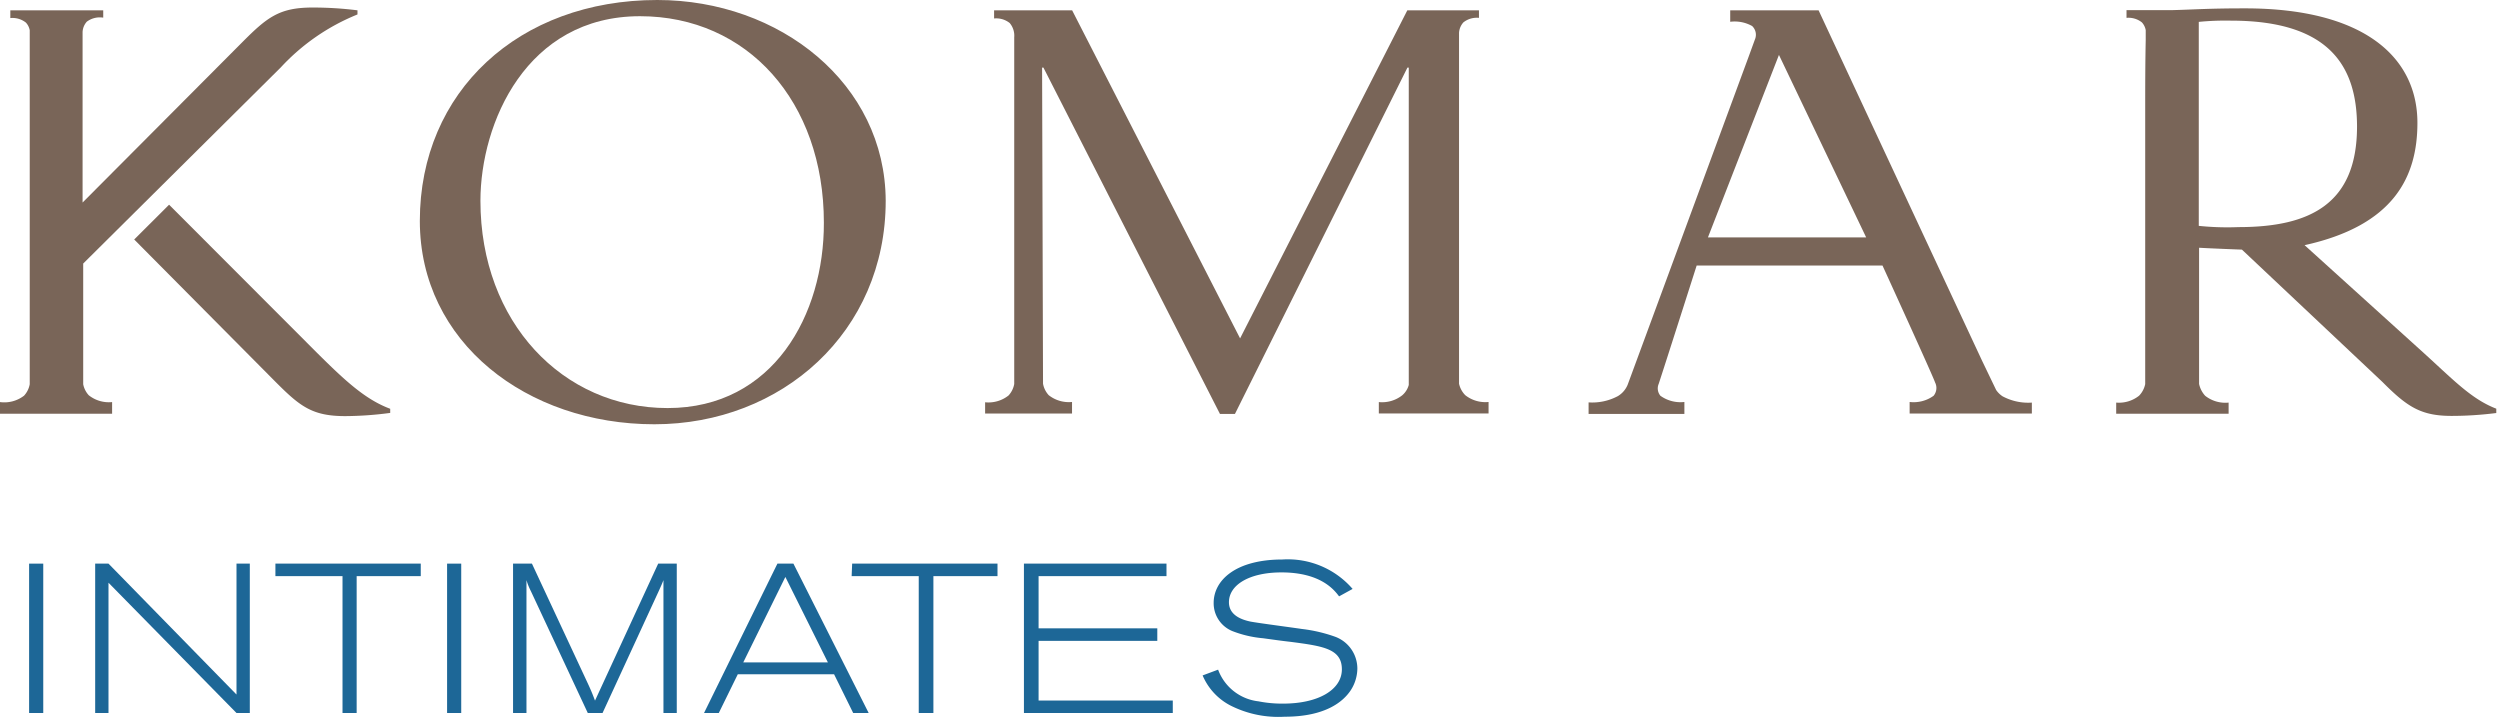
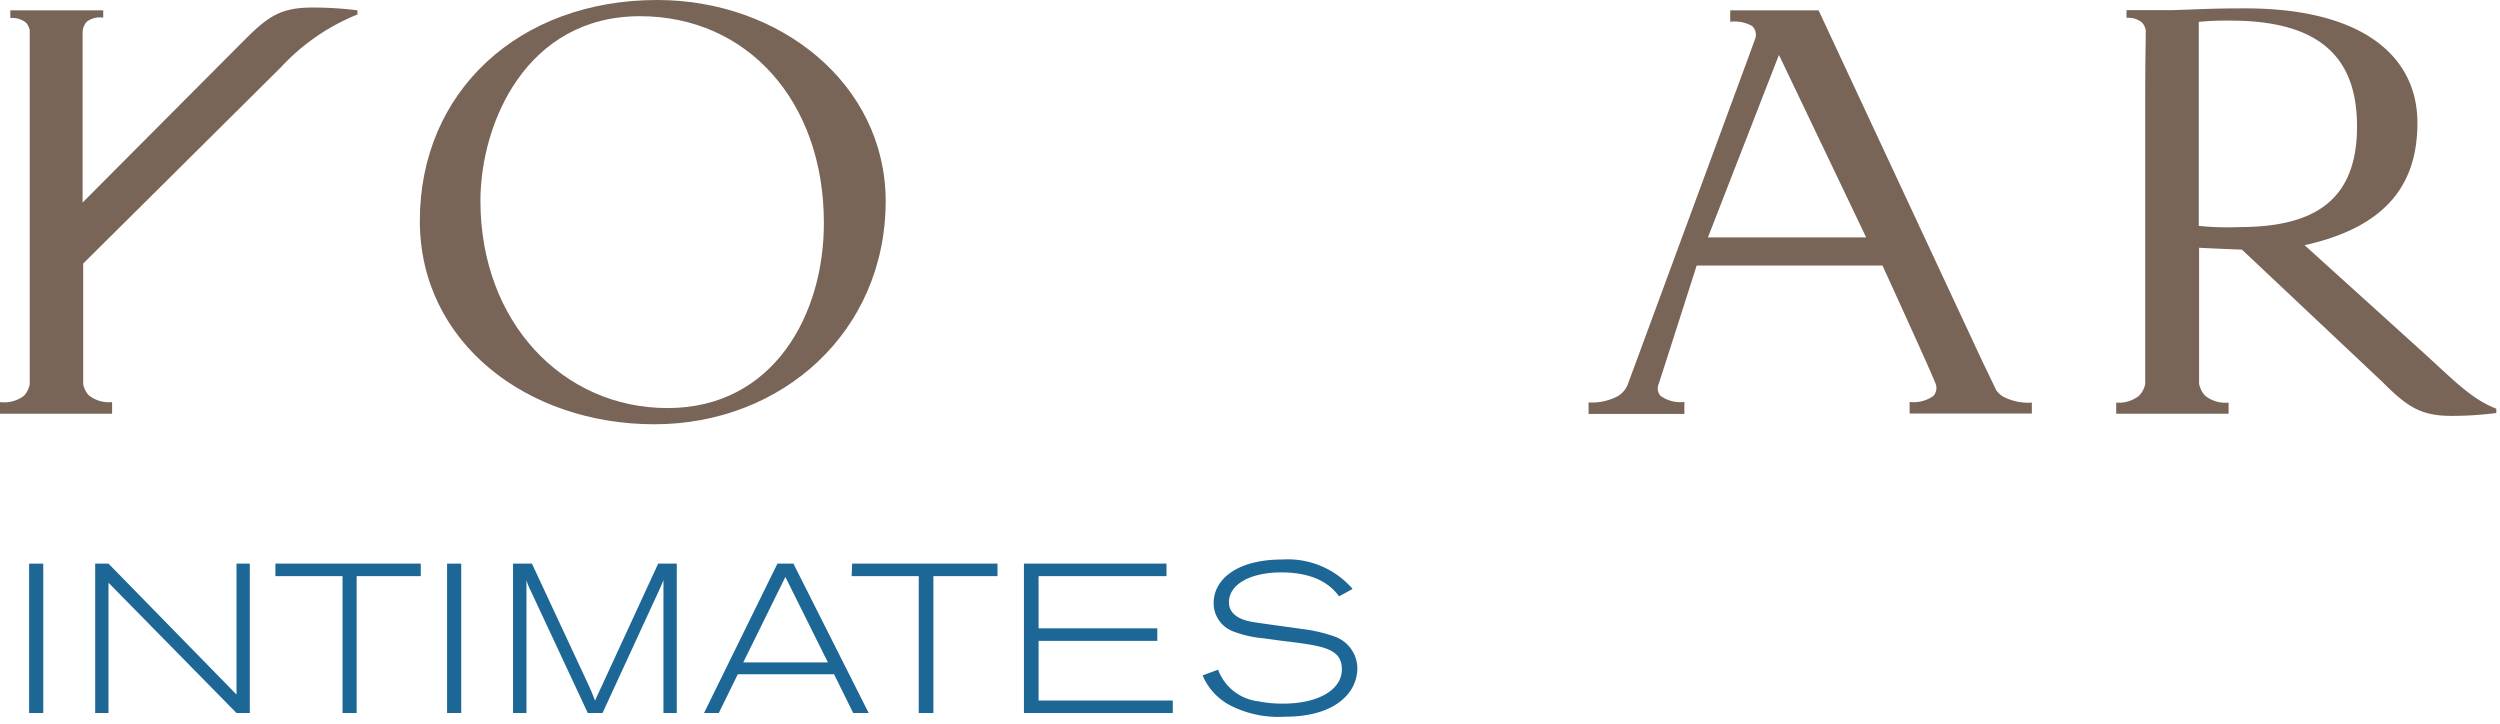
<svg xmlns="http://www.w3.org/2000/svg" id="Layer_1" data-name="Layer 1" viewBox="0 0 242.18 70.18">
  <defs>
    <style>.cls-1{fill:#1d6797;}.cls-2{fill:#796558;}</style>
  </defs>
  <title>logo_komar_intimates</title>
  <path class="cls-1" d="M2.82,54.6H4.19V69.07H2.82Z" />
  <path class="cls-1" d="M24.2,54.6V69.07H22.91L10.51,56.45V69.07H9.22V54.6h1.29l12.4,12.68V54.6Z" />
  <path class="cls-1" d="M26.68,54.6H40.76v1.21H34.55V69.07H33.18V55.81h-6.5Z" />
  <path class="cls-1" d="M43.31,54.6h1.37V69.07H43.31Z" />
-   <path class="cls-1" d="M51.53,54.6,57,66.33c.33.72.41.94.64,1.54L63.76,54.6h1.8V69.07H64.27V56.2c-.16.41-.21.51-.43,1L58.37,69.07H56.94l-5.51-11.8A6.12,6.12,0,0,1,51,56.2V69.07H49.7V54.6Z" />
+   <path class="cls-1" d="M51.53,54.6,57,66.33c.33.72.41.94.64,1.54L63.76,54.6h1.8V69.07H64.27V56.2c-.16.41-.21.51-.43,1L58.37,69.07H56.94l-5.51-11.8A6.12,6.12,0,0,1,51,56.2V69.07H49.7V54.6" />
  <path class="cls-1" d="M76.86,54.6l7.29,14.47h-1.5L80.8,65.32H71.47l-1.84,3.75H68.2L75.31,54.6Zm-.78,1.29L72,64.17h8.2Z" />
  <path class="cls-1" d="M82.55,54.6H96.63v1.21H90.42V69.07H89V55.81h-6.5Z" />
  <path class="cls-1" d="M99.19,54.6H113v1.21H100.61v5.06h11.5v1.21h-11.5v5.78h13v1.21H99.19Z" />
  <path class="cls-1" d="M118,64.87a4.74,4.74,0,0,0,3.91,3.07,11.74,11.74,0,0,0,2.4.22c3.38,0,5.68-1.33,5.68-3.32s-1.82-2.25-4.94-2.66c-.9-.1-1.8-.23-2.68-.35a10.74,10.74,0,0,1-3-.7,2.91,2.91,0,0,1-1.8-2.73c0-2.17,2.11-4.2,6.66-4.2a8.3,8.3,0,0,1,6.8,2.85l-1.31.72c-.45-.59-1.74-2.32-5.59-2.32-3.07,0-5.08,1.19-5.08,2.89,0,1.23,1.17,1.68,2.07,1.87.7.14,4.16.59,5,.72a14.54,14.54,0,0,1,3.24.76,3.29,3.29,0,0,1,2.13,3.07,3.94,3.94,0,0,1-.63,2.09c-.7,1.07-2.4,2.58-6.41,2.58a10.28,10.28,0,0,1-5.08-1,5.85,5.85,0,0,1-2.87-3Z" />
  <path class="cls-2" d="M63.67,0c-13.41,0-23,8.87-23,21.4,0,11.77,10.38,19.7,22.72,19.7s22.41-8.94,22.41-21.65C85.76,8.12,75.56,0,63.67,0Zm1,39.53c-10.13,0-18.13-8.3-18.13-20.08C46.55,11.9,51,1.57,62,1.57c10.39,0,17.81,8.25,17.81,20C79.84,30.46,74.93,39.53,64.67,39.53Z" />
  <path class="cls-2" d="M193.37,37.78,192,34.93,176.17,1h-1.56l0,0h-7V2.11a3.46,3.46,0,0,1,2.12.41A1.16,1.16,0,0,1,170,3.83l-.62,1.7h0L157.73,37.12a2.3,2.3,0,0,1-1,1.25,5.27,5.27,0,0,1-2.84.61V40.1l9.28,0V38.94a3.32,3.32,0,0,1-2.32-.6,1.11,1.11,0,0,1-.17-1.15c.6-1.82,3.68-11.47,3.68-11.47h18s5,10.94,5.09,11.32a1.18,1.18,0,0,1-.14,1.3,3.3,3.3,0,0,1-2.32.6v1.12h11.84V39a5.26,5.26,0,0,1-2.84-.61A2.28,2.28,0,0,1,193.37,37.78ZM165.45,23l6.88-17.68L180.78,23Z" />
-   <path class="cls-2" d="M141.34,37.17l0-34a1.67,1.67,0,0,1,.42-1,2.09,2.09,0,0,1,1.51-.44V1l-6.94,0-16.2,31.78L103.86,1,96.3,1v.79a2.09,2.09,0,0,1,1.51.44,1.89,1.89,0,0,1,.44,1.38V37.2a2.21,2.21,0,0,1-.55,1.11,3.14,3.14,0,0,1-2.27.66v1.09h8.42V38.94a3.14,3.14,0,0,1-2.26-.66,2.22,2.22,0,0,1-.55-1.11l-.09-30.62h.13l17.1,33.55h1.45L136.34,6.55h.13V37.29a2,2,0,0,1-.63,1,3.15,3.15,0,0,1-2.27.66v1.1H144.2V38.94a3.13,3.13,0,0,1-2.26-.66A2.28,2.28,0,0,1,141.34,37.17Z" />
  <path class="cls-2" d="M8.06,37.22c0-.81,0-11.69,0-11.69l19.14-19a20.61,20.61,0,0,1,7.43-5.13V1A34.53,34.53,0,0,0,30.27.73c-3.22,0-4.4.95-6.8,3.36L8,19.62S8,4.83,8,3.1a1.61,1.61,0,0,1,.41-1A2.1,2.1,0,0,1,10,1.71V1H1v.75a2.09,2.09,0,0,1,1.51.44,1.48,1.48,0,0,1,.37.74l0,34.29a2.2,2.2,0,0,1-.55,1.11A3.13,3.13,0,0,1,0,38.95v1.13H10.86V38.95a3.12,3.12,0,0,1-2.26-.66A2.18,2.18,0,0,1,8.06,37.22Z" />
-   <path class="cls-2" d="M16.38,19.83,13,23.2,26.64,36.94c2.41,2.42,3.58,3.37,6.81,3.37A34,34,0,0,0,37.8,40V39.6c-2.41-.9-4.35-2.7-7.12-5.45Z" />
  <path class="cls-2" d="M234.8,34.2,223.25,23.75c8.61-1.9,10.93-6.57,10.93-11.85,0-6.35-5.17-11.09-16.7-11.09-3.59,0-5,.12-7,.17H206v.75a2.08,2.08,0,0,1,1.49.44,1.5,1.5,0,0,1,.37.75l0,1s-.05,1.94-.05,5.8V37.21a2.28,2.28,0,0,1-.59,1.12A3.13,3.13,0,0,1,205,39v1.08h10.89V39a3.15,3.15,0,0,1-2.27-.66,2.44,2.44,0,0,1-.59-1.15V24c1,.06,4,.18,4.15.18L230.79,37c2.39,2.4,3.71,3.29,6.71,3.29a34.3,34.3,0,0,0,4.32-.28v-.42C239.43,38.67,237.73,36.86,234.8,34.2ZM216.86,22a26.84,26.84,0,0,1-3.86-.12V2.12A26.22,26.22,0,0,1,216.12,2c9.59,0,12.21,4.48,12.21,10.28C228.32,19.75,223.78,22,216.86,22Z" />
</svg>